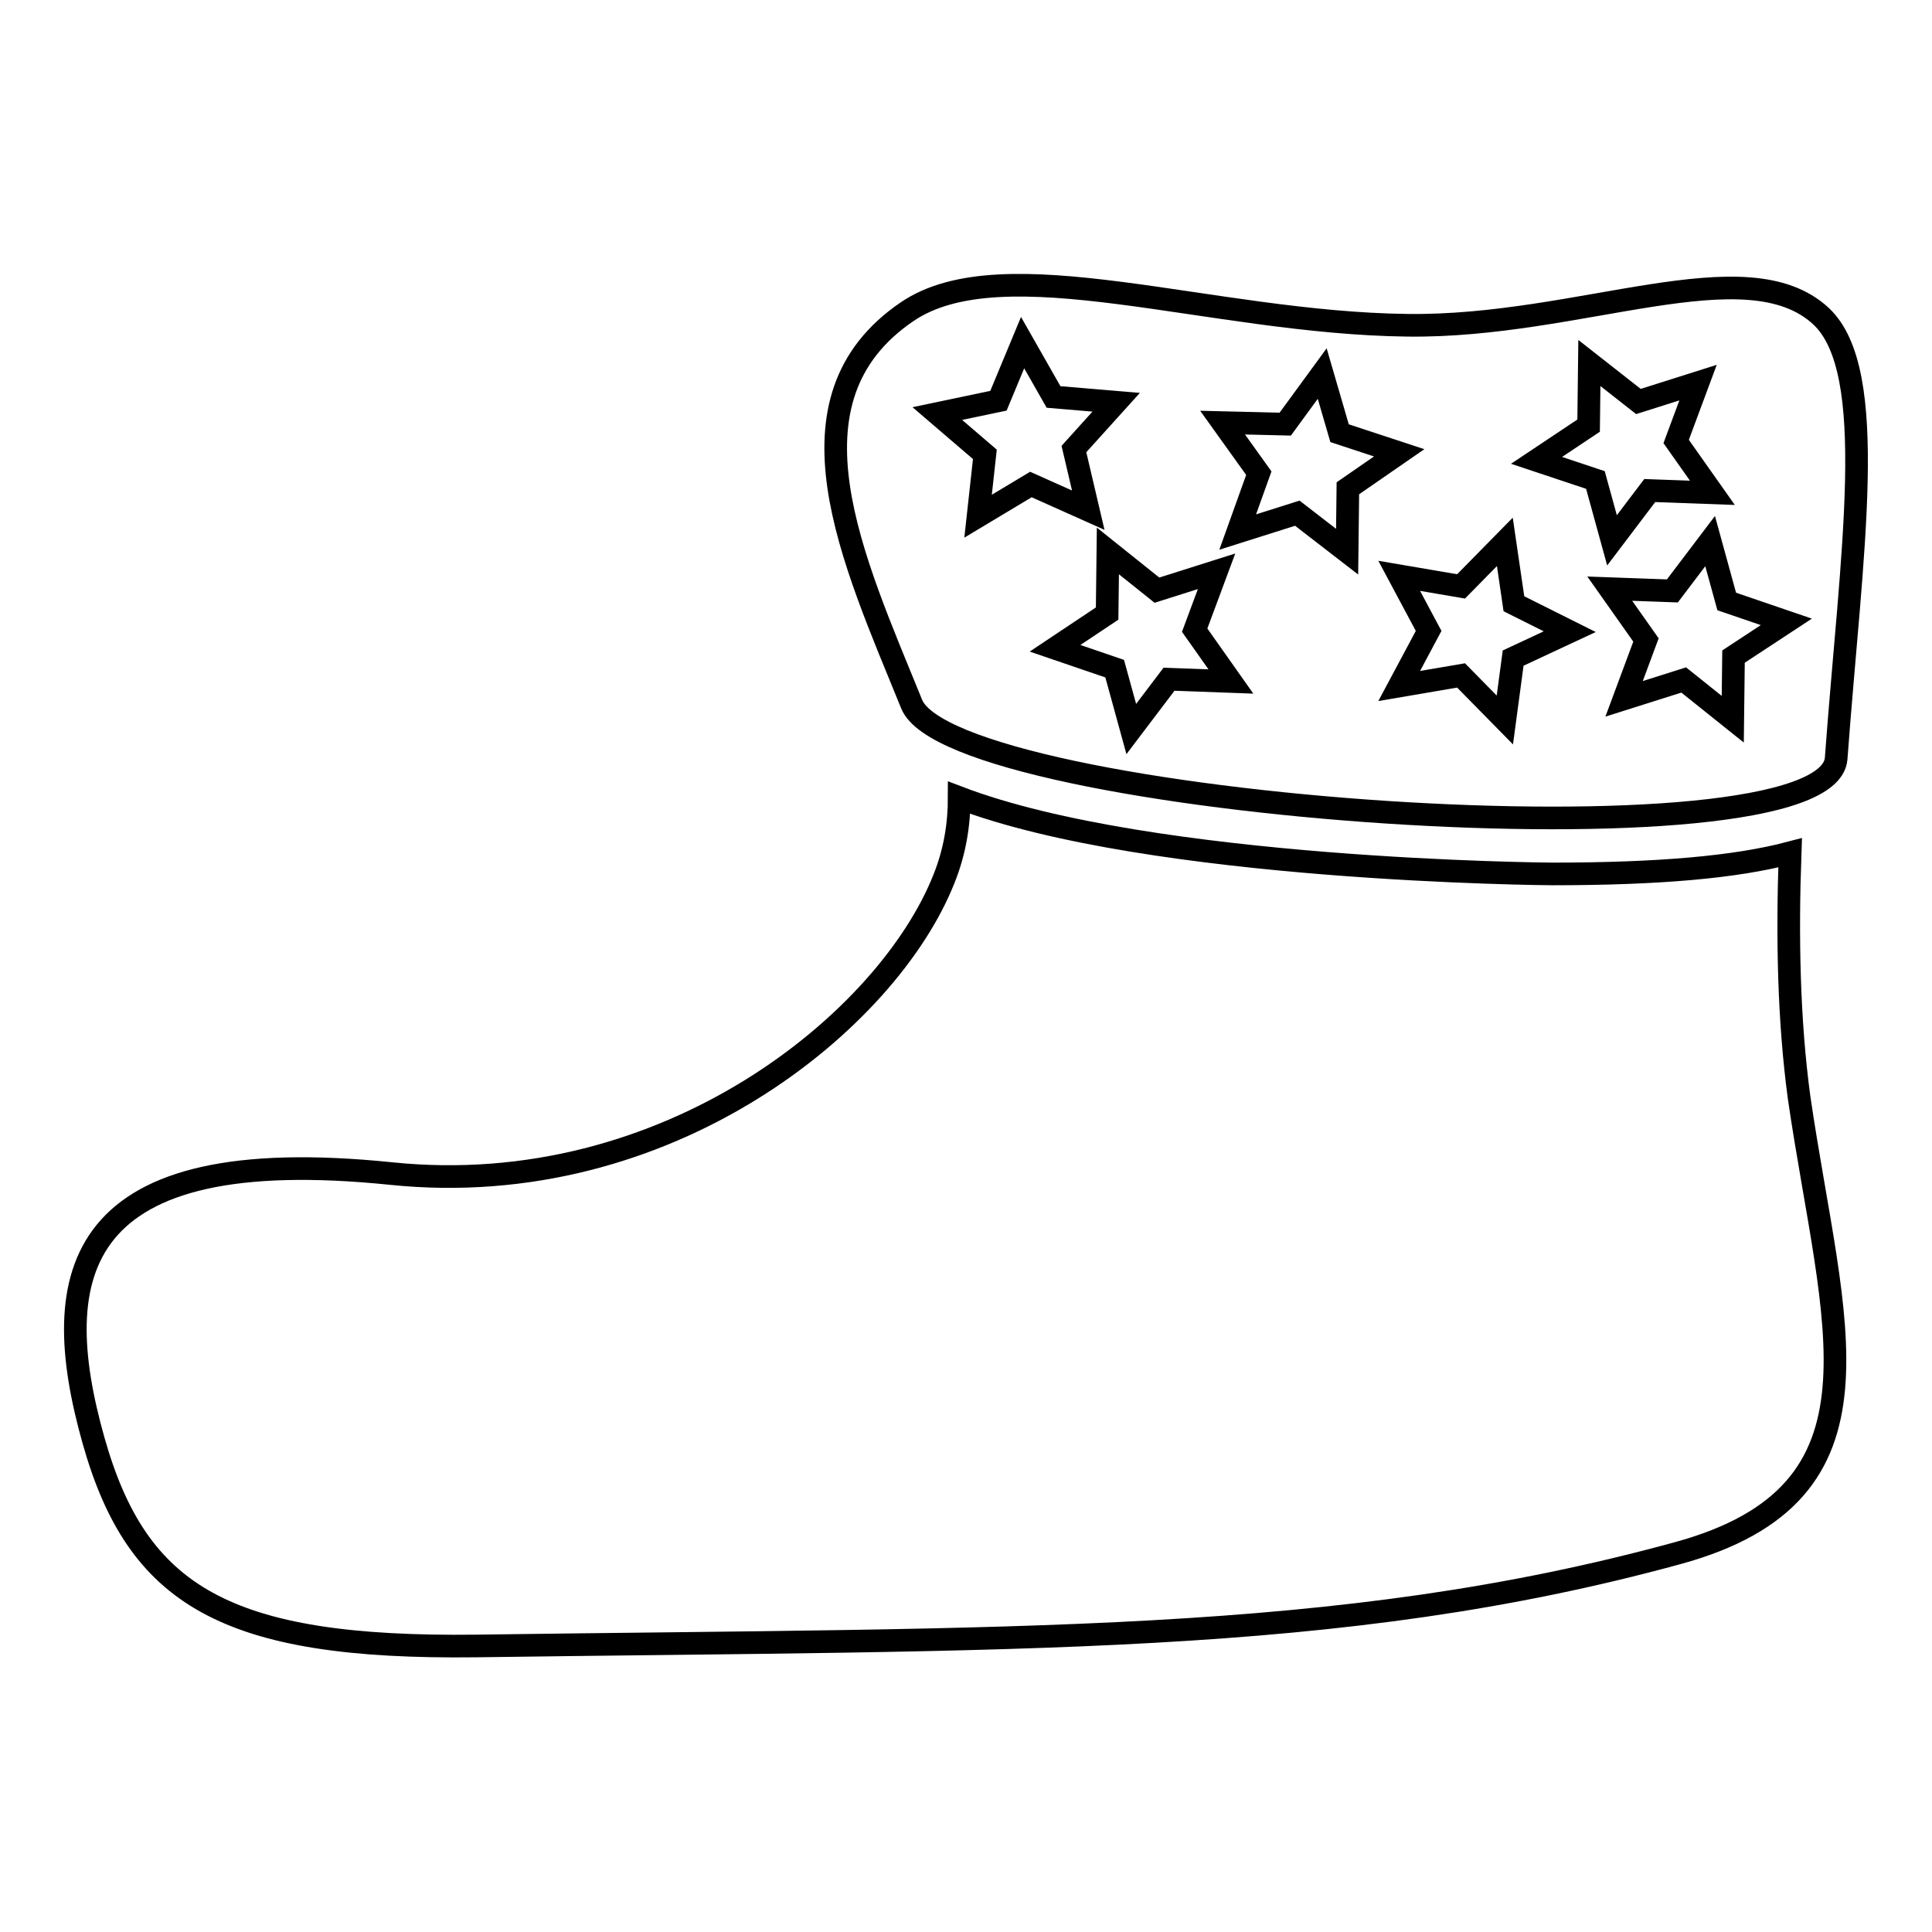
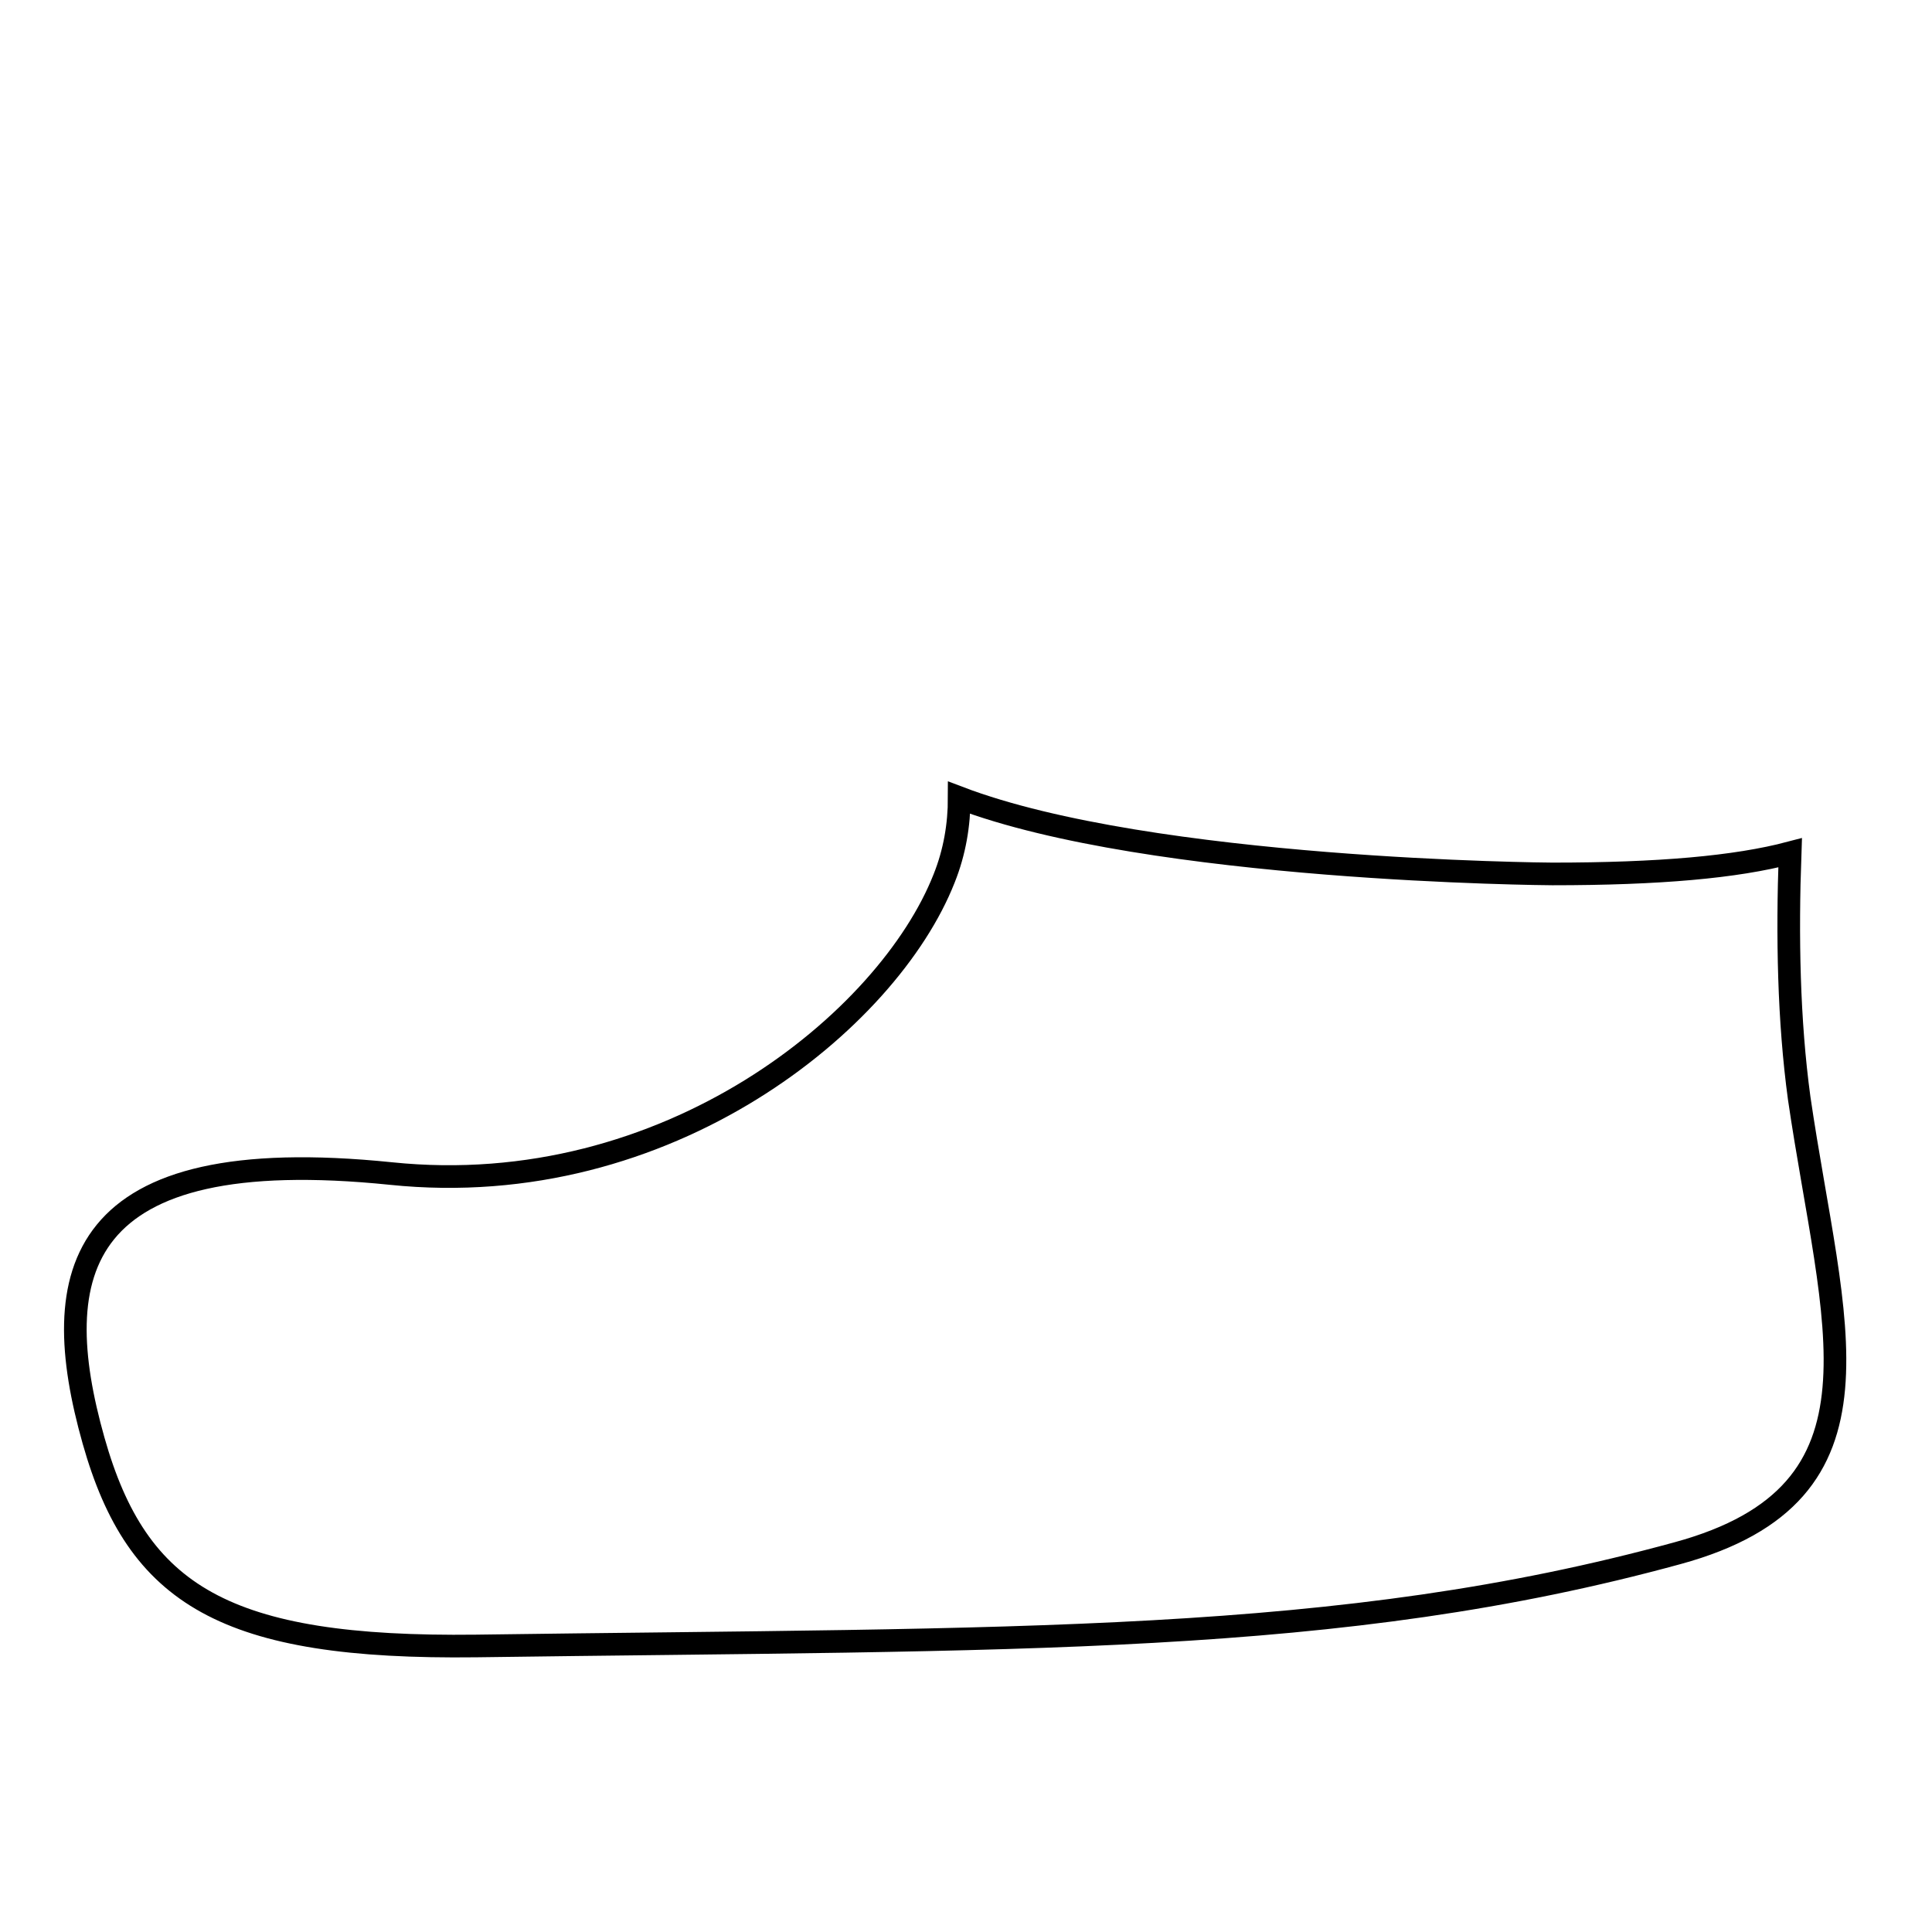
<svg xmlns="http://www.w3.org/2000/svg" version="1.1" x="0px" y="0px" viewBox="0 0 256 256" enable-background="new 0 0 256 256" xml:space="preserve">
  <g>
    <g>
      <g>
        <g>
          <path stroke-width="3" fill-opacity="0" stroke="#000000" d="M237.2,113c-7.2,1.9-17.4,2.8-31.5,2.8c-0.7,0-53.1-0.4-78.6-10.1c0,3.6-0.6,7.2-2,10.7c-7.4,18.8-36.6,42.9-73.3,39.1c-42-4.3-45.7,13.1-39.4,35.4c5.8,20.5,17.4,27.6,50.7,27.2c71.9-1,114.3,0,159.2-12.3c29.3-8,20.5-30.2,16.1-60.3C237,135.2,236.8,124.1,237.2,113z" />
-           <path stroke-width="3" fill-opacity="0" stroke="#000000" d="M241.3,41.9c-9.9-9.2-31.9,1.5-54.8,1.2c-26.1-0.3-53.5-10.5-66.3-1.8c-17.2,11.7-7.2,32.8,0.6,52c5.6,13.7,121.4,22.1,122.5,7.2C245.3,73.3,249.1,49.2,241.3,41.9z M129.6,68.4l0.9-8.2l-6.3-5.4l8.1-1.7l3.2-7.7l4.1,7.2l8.3,0.7l-5.6,6.2l1.9,8.1l-7.6-3.4L129.6,68.4z M154.9,90l-5,6.6l-2.2-8l-7.9-2.7l6.9-4.6l0.1-8.3l6.5,5.2l7.9-2.5l-2.9,7.8l4.8,6.8L154.9,90z M178.5,73.1l-6.6-5.1l-7.9,2.5l2.8-7.8L162,56l8.3,0.2l4.9-6.7l2.3,7.9l7.9,2.6l-6.8,4.7L178.5,73.1z M200.5,87.2l-1.1,8.2l-5.8-5.9l-8.2,1.4l3.9-7.3l-3.9-7.3l8.2,1.4l5.8-5.9l1.2,8.2l7.4,3.7L200.5,87.2z M203.6,61l6.9-4.6l0.1-8.3l6.5,5.1l7.9-2.5l-2.9,7.8l4.8,6.8l-8.3-0.3l-5,6.6l-2.2-8L203.6,61z M229.7,87l-0.1,8.3l-6.5-5.2l-7.9,2.5l2.9-7.8l-4.8-6.8l8.3,0.3l5-6.6l2.2,8l7.9,2.7L229.7,87z" />
        </g>
      </g>
      <g />
      <g />
      <g />
      <g />
      <g />
      <g />
      <g />
      <g />
      <g />
      <g />
      <g />
      <g />
      <g />
      <g />
      <g />
    </g>
  </g>
</svg>